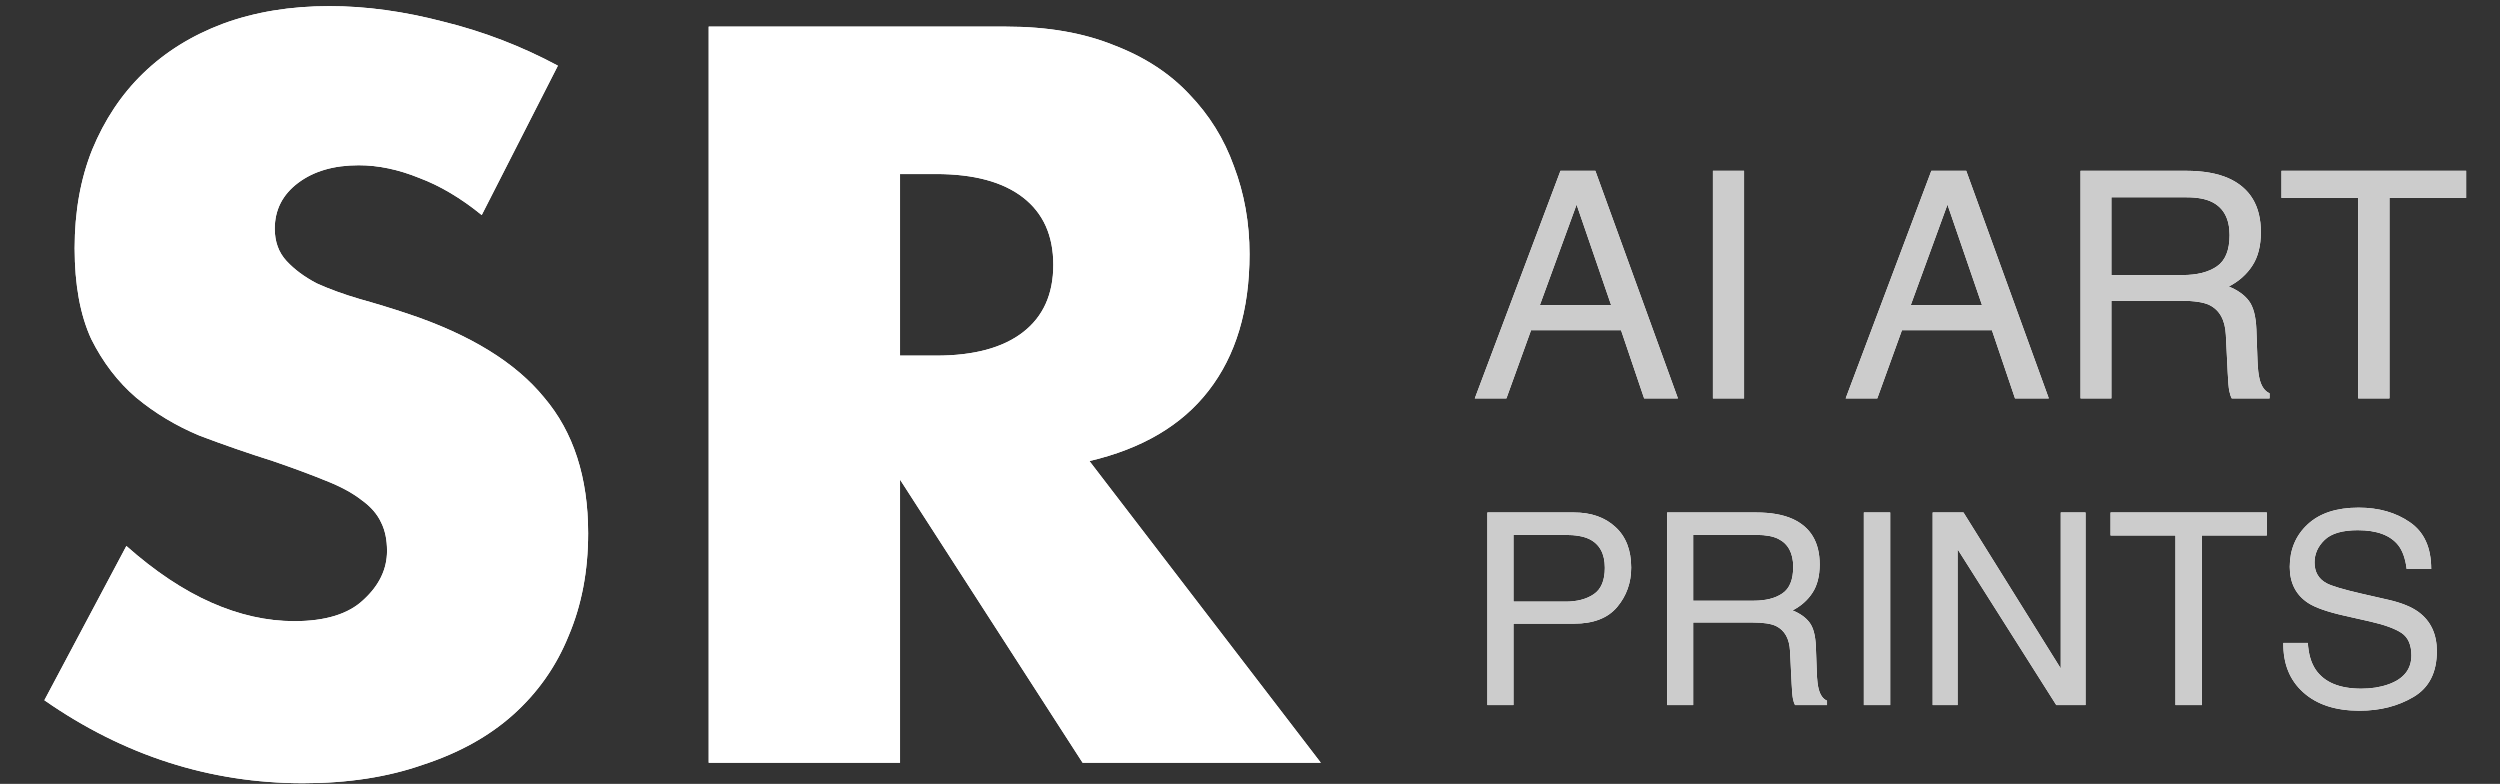
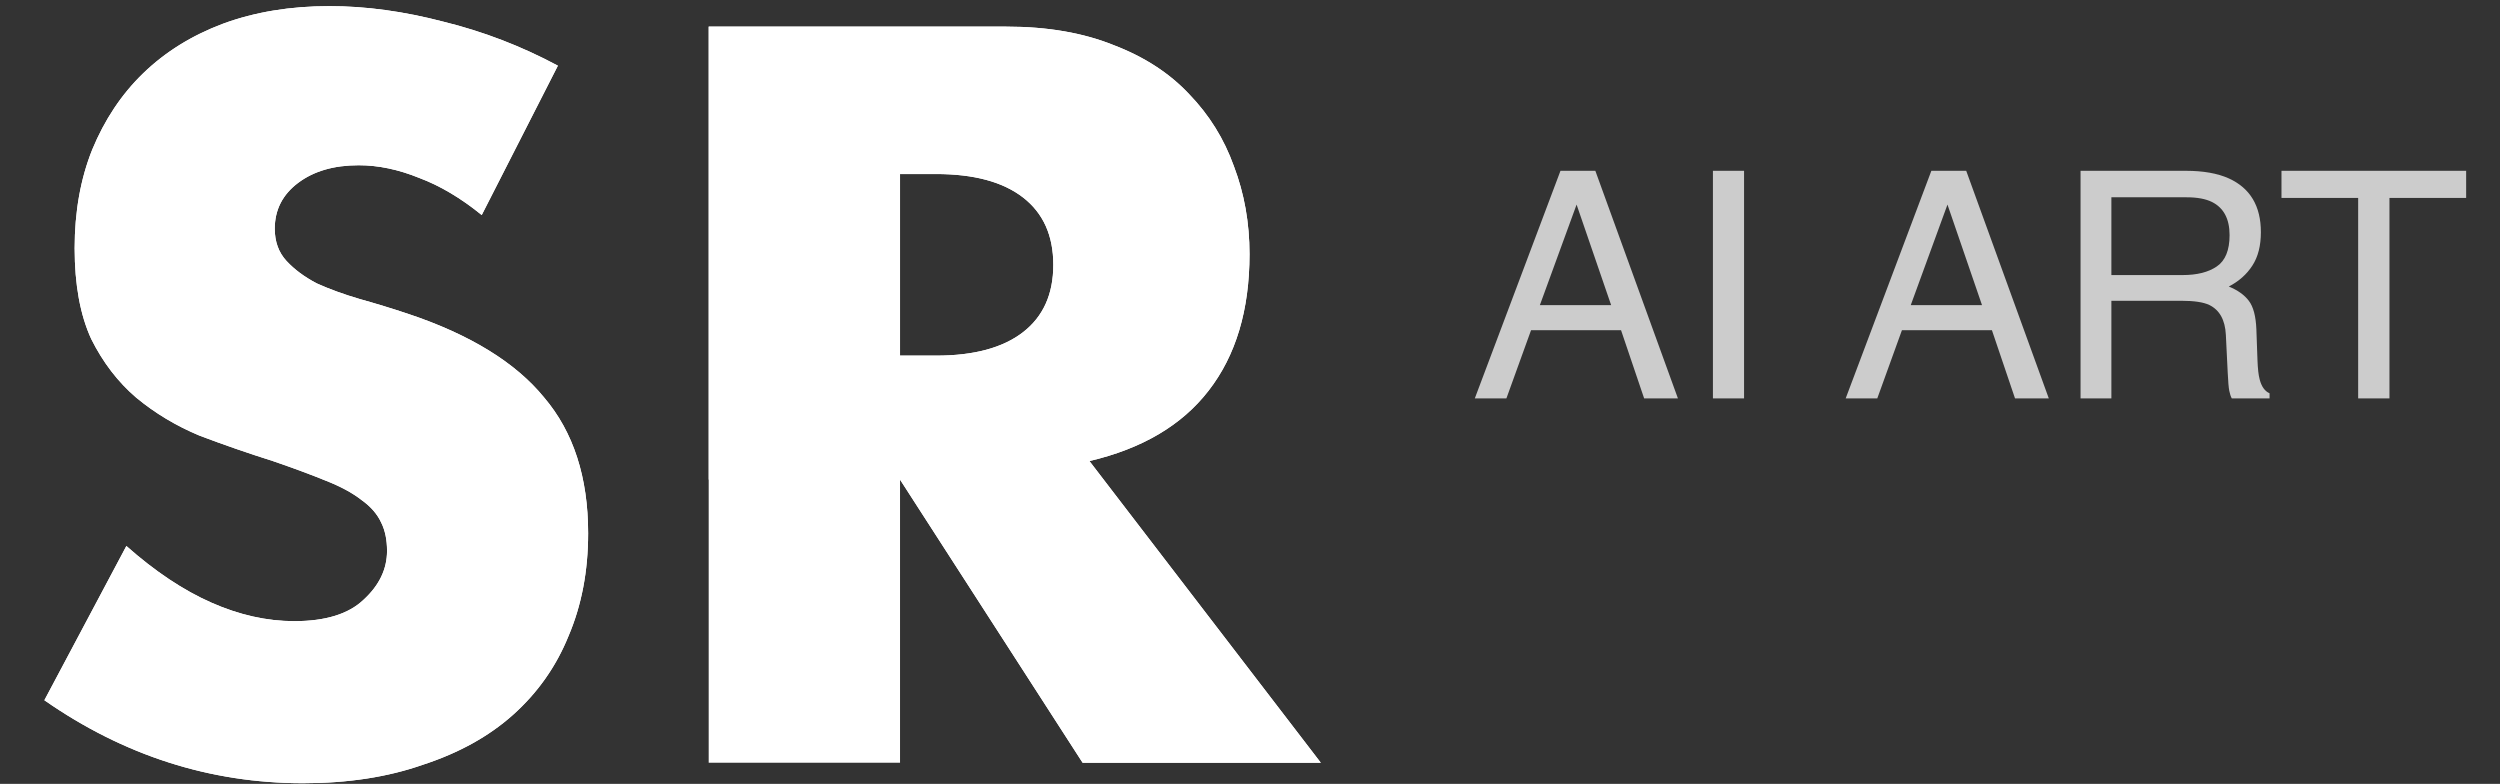
<svg xmlns="http://www.w3.org/2000/svg" width="236" height="74" viewBox="0 0 236 74" fill="none">
  <rect x="0" y="0" width="236" height="74" fill="#333333" stroke="none" />
+   <path d="M45.475 20.3C43.51 18.703 41.543 17.535 39.577 16.798C37.611 15.999 35.707 15.6 33.864 15.6C31.529 15.6 29.625 16.153 28.15 17.259C26.675 18.365 25.938 19.808 25.938 21.59C25.938 22.819 26.307 23.833 27.044 24.631C27.781 25.43 28.734 26.137 29.901 26.751C31.13 27.304 32.481 27.795 33.956 28.226C35.492 28.656 36.997 29.116 38.471 29.608C44.37 31.574 48.67 34.216 51.373 37.533C54.138 40.789 55.521 45.059 55.521 50.343C55.521 53.907 54.906 57.132 53.677 60.02C52.51 62.907 50.759 65.395 48.425 67.484C46.151 69.512 43.325 71.078 39.946 72.184C36.628 73.352 32.85 73.935 28.611 73.935C19.825 73.935 11.685 71.324 4.189 66.102L11.93 51.541C14.634 53.937 17.306 55.719 19.948 56.886C22.59 58.054 25.201 58.637 27.781 58.637C30.73 58.637 32.911 57.961 34.325 56.61C35.799 55.258 36.536 53.722 36.536 52.002C36.536 50.958 36.352 50.067 35.983 49.329C35.615 48.531 35 47.824 34.14 47.21C33.28 46.534 32.143 45.92 30.73 45.367C29.379 44.814 27.72 44.199 25.754 43.523C23.419 42.786 21.115 41.988 18.842 41.127C16.63 40.206 14.634 39.008 12.852 37.533C11.132 36.059 9.719 34.216 8.613 32.004C7.568 29.731 7.046 26.874 7.046 23.433C7.046 19.993 7.599 16.89 8.705 14.126C9.872 11.299 11.47 8.903 13.497 6.937C15.586 4.91 18.105 3.343 21.054 2.237C24.064 1.131 27.413 0.578 31.099 0.578C34.539 0.578 38.134 1.07 41.881 2.053C45.629 2.975 49.223 4.357 52.664 6.2L45.475 20.3ZM84.963 33.571H88.373C91.936 33.571 94.67 32.833 96.575 31.359C98.48 29.884 99.432 27.765 99.432 25C99.432 22.235 98.48 20.116 96.575 18.641C94.67 17.167 91.936 16.429 88.373 16.429H84.963V33.571ZM124.683 72H102.197L84.963 45.275H66.9V2.514H95.008C98.879 2.514 102.258 3.097 105.146 4.265C108.033 5.371 110.399 6.907 112.242 8.873C114.146 10.839 115.559 13.112 116.481 15.692C117.464 18.273 117.955 21.037 117.955 23.986C117.955 29.27 116.665 33.571 114.085 36.888C111.566 40.144 107.818 42.356 102.842 43.523L124.683 72Z" fill="white" />
  <path d="M45.475 20.3C43.51 18.703 41.543 17.535 39.577 16.798C37.611 15.999 35.707 15.6 33.864 15.6C31.529 15.6 29.625 16.153 28.15 17.259C26.675 18.365 25.938 19.808 25.938 21.59C25.938 22.819 26.307 23.833 27.044 24.631C27.781 25.43 28.734 26.137 29.901 26.751C31.13 27.304 32.481 27.795 33.956 28.226C35.492 28.656 36.997 29.116 38.471 29.608C44.37 31.574 48.67 34.216 51.373 37.533C54.138 40.789 55.521 45.059 55.521 50.343C55.521 53.907 54.906 57.132 53.677 60.02C52.51 62.907 50.759 65.395 48.425 67.484C46.151 69.512 43.325 71.078 39.946 72.184C36.628 73.352 32.85 73.935 28.611 73.935C19.825 73.935 11.685 71.324 4.189 66.102L11.93 51.541C14.634 53.937 17.306 55.719 19.948 56.886C22.59 58.054 25.201 58.637 27.781 58.637C30.73 58.637 32.911 57.961 34.325 56.61C35.799 55.258 36.536 53.722 36.536 52.002C36.536 50.958 36.352 50.067 35.983 49.329C35.615 48.531 35 47.824 34.14 47.21C33.28 46.534 32.143 45.92 30.73 45.367C29.379 44.814 27.72 44.199 25.754 43.523C23.419 42.786 21.115 41.988 18.842 41.127C16.63 40.206 14.634 39.008 12.852 37.533C11.132 36.059 9.719 34.216 8.613 32.004C7.568 29.731 7.046 26.874 7.046 23.433C7.046 19.993 7.599 16.89 8.705 14.126C9.872 11.299 11.47 8.903 13.497 6.937C15.586 4.91 18.105 3.343 21.054 2.237C24.064 1.131 27.413 0.578 31.099 0.578C34.539 0.578 38.134 1.07 41.881 2.053C45.629 2.975 49.223 4.357 52.664 6.2L45.475 20.3ZM84.963 33.571H88.373C91.936 33.571 94.67 32.833 96.575 31.359C98.48 29.884 99.432 27.765 99.432 25C99.432 22.235 98.48 20.116 96.575 18.641C94.67 17.167 91.936 16.429 88.373 16.429H84.963V33.571ZM124.683 72H102.197L84.963 45.275V72H66.9V2.514H95.008C98.879 2.514 102.258 3.097 105.146 4.265C108.033 5.371 110.399 6.907 112.242 8.873C114.146 10.839 115.559 13.112 116.481 15.692C117.464 18.273 117.955 21.037 117.955 23.986C117.955 29.27 116.665 33.571 114.085 36.888C111.566 40.144 107.818 42.356 102.842 43.523L124.683 72Z" fill="white" />
-   <path d="M45.475 20.3C43.51 18.703 41.543 17.535 39.577 16.798C37.611 15.999 35.707 15.6 33.864 15.6C31.529 15.6 29.625 16.153 28.15 17.259C26.675 18.365 25.938 19.808 25.938 21.59C25.938 22.819 26.307 23.833 27.044 24.631C27.781 25.43 28.734 26.137 29.901 26.751C31.13 27.304 32.481 27.795 33.956 28.226C35.492 28.656 36.997 29.116 38.471 29.608C44.37 31.574 48.67 34.216 51.373 37.533C54.138 40.789 55.521 45.059 55.521 50.343C55.521 53.907 54.906 57.132 53.677 60.02C52.51 62.907 50.759 65.395 48.425 67.484C46.151 69.512 43.325 71.078 39.946 72.184C36.628 73.352 32.85 73.935 28.611 73.935C19.825 73.935 11.685 71.324 4.189 66.102L11.93 51.541C14.634 53.937 17.306 55.719 19.948 56.886C22.59 58.054 25.201 58.637 27.781 58.637C30.73 58.637 32.911 57.961 34.325 56.61C35.799 55.258 36.536 53.722 36.536 52.002C36.536 50.958 36.352 50.067 35.983 49.329C35.615 48.531 35 47.824 34.14 47.21C33.28 46.534 32.143 45.92 30.73 45.367C29.379 44.814 27.72 44.199 25.754 43.523C23.419 42.786 21.115 41.988 18.842 41.127C16.63 40.206 14.634 39.008 12.852 37.533C11.132 36.059 9.719 34.216 8.613 32.004C7.568 29.731 7.046 26.874 7.046 23.433C7.046 19.993 7.599 16.89 8.705 14.126C9.872 11.299 11.47 8.903 13.497 6.937C15.586 4.91 18.105 3.343 21.054 2.237C24.064 1.131 27.413 0.578 31.099 0.578C34.539 0.578 38.134 1.07 41.881 2.053C45.629 2.975 49.223 4.357 52.664 6.2L45.475 20.3ZM84.963 33.571H88.373C91.936 33.571 94.67 32.833 96.575 31.359C98.48 29.884 99.432 27.765 99.432 25C99.432 22.235 98.48 20.116 96.575 18.641C94.67 17.167 91.936 16.429 88.373 16.429H84.963V33.571ZM124.683 72H102.197L84.963 45.275V72H66.9V2.514H95.008C98.879 2.514 102.258 3.097 105.146 4.265C108.033 5.371 110.399 6.907 112.242 8.873C114.146 10.839 115.559 13.112 116.481 15.692C117.464 18.273 117.955 21.037 117.955 23.986C117.955 29.27 116.665 33.571 114.085 36.888C111.566 40.144 107.818 42.356 102.842 43.523L124.683 72Z" fill="white" />
-   <path d="M152.091 28.803L148.83 19.312L145.364 28.803H152.091ZM147.309 16.124H150.6L158.395 37.607H155.206L153.027 31.173H144.531L142.205 37.607H139.222L147.309 16.124ZM161.7 16.124H164.639V37.607H161.7V16.124ZM187.102 28.803L183.841 19.312L180.375 28.803H187.102ZM182.32 16.124H185.611L193.406 37.607H190.217L188.038 31.173H179.542L177.216 37.607H174.233L182.32 16.124ZM206.041 25.966C207.406 25.966 208.483 25.693 209.273 25.147C210.073 24.601 210.472 23.617 210.472 22.193C210.472 20.663 209.917 19.619 208.805 19.064C208.21 18.771 207.416 18.625 206.421 18.625H199.314V25.966H206.041ZM196.404 16.124H206.348C207.986 16.124 209.337 16.363 210.399 16.841C212.417 17.757 213.427 19.449 213.427 21.915C213.427 23.202 213.158 24.255 212.622 25.074C212.096 25.893 211.355 26.551 210.399 27.049C211.238 27.39 211.867 27.838 212.286 28.394C212.715 28.95 212.954 29.852 213.002 31.099L213.105 33.98C213.134 34.8 213.202 35.409 213.31 35.809C213.485 36.491 213.797 36.93 214.246 37.125V37.607H210.677C210.58 37.422 210.502 37.183 210.443 36.891C210.385 36.598 210.336 36.033 210.297 35.194L210.121 31.611C210.053 30.207 209.532 29.267 208.557 28.789C208.001 28.526 207.128 28.394 205.939 28.394H199.314V37.607H196.404V16.124ZM232.804 16.124V18.683H225.565V37.607H222.611V18.683H215.372V16.124H232.804Z" fill="white" />
  <path d="M152.091 28.803L148.83 19.312L145.364 28.803H152.091ZM147.309 16.124H150.6L158.395 37.607H155.206L153.027 31.173H144.531L142.205 37.607H139.222L147.309 16.124ZM161.7 16.124H164.639V37.607H161.7V16.124ZM187.102 28.803L183.841 19.312L180.375 28.803H187.102ZM182.32 16.124H185.611L193.406 37.607H190.217L188.038 31.173H179.542L177.216 37.607H174.233L182.32 16.124ZM206.041 25.966C207.406 25.966 208.483 25.693 209.273 25.147C210.073 24.601 210.472 23.617 210.472 22.193C210.472 20.663 209.917 19.619 208.805 19.064C208.21 18.771 207.416 18.625 206.421 18.625H199.314V25.966H206.041ZM196.404 16.124H206.348C207.986 16.124 209.337 16.363 210.399 16.841C212.417 17.757 213.427 19.449 213.427 21.915C213.427 23.202 213.158 24.255 212.622 25.074C212.096 25.893 211.355 26.551 210.399 27.049C211.238 27.39 211.867 27.838 212.286 28.394C212.715 28.95 212.954 29.852 213.002 31.099L213.105 33.98C213.134 34.8 213.202 35.409 213.31 35.809C213.485 36.491 213.797 36.93 214.246 37.125V37.607H210.677C210.58 37.422 210.502 37.183 210.443 36.891C210.385 36.598 210.336 36.033 210.297 35.194L210.121 31.611C210.053 30.207 209.532 29.267 208.557 28.789C208.001 28.526 207.128 28.394 205.939 28.394H199.314V37.607H196.404V16.124ZM232.804 16.124V18.683H225.565V37.607H222.611V18.683H215.372V16.124H232.804Z" fill="#CCCCCC" />
-   <path d="M140.409 48.379H148.588C150.205 48.379 151.509 48.837 152.499 49.753C153.489 50.66 153.984 51.939 153.984 53.589C153.984 55.008 153.542 56.245 152.659 57.301C151.777 58.349 150.42 58.873 148.588 58.873H142.871V66.558H140.409V48.379ZM151.496 53.601C151.496 52.265 151.001 51.358 150.011 50.879C149.467 50.623 148.72 50.495 147.772 50.495H142.871V56.794H147.772C148.877 56.794 149.772 56.559 150.457 56.089C151.15 55.618 151.496 54.789 151.496 53.601ZM165.529 56.708C166.684 56.708 167.596 56.477 168.264 56.014C168.94 55.553 169.279 54.719 169.279 53.515C169.279 52.22 168.808 51.337 167.868 50.867C167.365 50.619 166.692 50.495 165.851 50.495H159.837V56.708H165.529ZM157.374 48.379H165.789C167.175 48.379 168.317 48.581 169.217 48.986C170.924 49.761 171.778 51.193 171.778 53.28C171.778 54.369 171.551 55.26 171.098 55.953C170.652 56.646 170.025 57.202 169.217 57.623C169.926 57.912 170.458 58.291 170.813 58.762C171.176 59.232 171.378 59.995 171.419 61.051L171.506 63.489C171.531 64.182 171.588 64.697 171.679 65.035C171.828 65.613 172.092 65.984 172.471 66.149V66.558H169.452C169.369 66.401 169.303 66.199 169.254 65.951C169.204 65.704 169.163 65.225 169.13 64.516L168.982 61.484C168.924 60.296 168.482 59.5 167.657 59.096C167.187 58.873 166.449 58.762 165.442 58.762H159.837V66.558H157.374V48.379ZM175.948 48.379H178.436V66.558H175.948V48.379ZM182.445 48.379H185.353L194.535 63.105V48.379H196.874V66.558H194.114L184.796 51.844V66.558H182.445V48.379ZM213.988 48.379V50.545H207.862V66.558H205.363V50.545H199.237V48.379H213.988ZM217.861 60.692C217.919 61.723 218.162 62.561 218.591 63.204C219.408 64.409 220.848 65.011 222.91 65.011C223.834 65.011 224.675 64.879 225.434 64.615C226.903 64.103 227.637 63.188 227.637 61.868C227.637 60.878 227.328 60.172 226.709 59.752C226.082 59.339 225.1 58.98 223.764 58.675L221.301 58.118C219.693 57.755 218.554 57.355 217.886 56.918C216.731 56.159 216.153 55.025 216.153 53.515C216.153 51.881 216.719 50.541 217.849 49.493C218.979 48.445 220.579 47.922 222.65 47.922C224.556 47.922 226.173 48.383 227.501 49.307C228.837 50.223 229.506 51.692 229.506 53.713H227.192C227.068 52.739 226.804 51.993 226.4 51.473C225.649 50.524 224.374 50.05 222.576 50.05C221.124 50.05 220.08 50.355 219.445 50.966C218.81 51.576 218.492 52.286 218.492 53.094C218.492 53.985 218.863 54.637 219.606 55.049C220.093 55.313 221.194 55.643 222.91 56.039L225.459 56.621C226.688 56.901 227.637 57.285 228.305 57.772C229.46 58.621 230.038 59.855 230.038 61.472C230.038 63.485 229.303 64.924 227.835 65.79C226.375 66.657 224.675 67.09 222.737 67.09C220.476 67.09 218.707 66.512 217.428 65.357C216.149 64.211 215.522 62.656 215.547 60.692H217.861Z" fill="white" />
-   <path d="M140.409 48.379H148.588C150.205 48.379 151.509 48.837 152.499 49.753C153.489 50.66 153.984 51.939 153.984 53.589C153.984 55.008 153.542 56.245 152.659 57.301C151.777 58.349 150.42 58.873 148.588 58.873H142.871V66.558H140.409V48.379ZM151.496 53.601C151.496 52.265 151.001 51.358 150.011 50.879C149.467 50.623 148.72 50.495 147.772 50.495H142.871V56.794H147.772C148.877 56.794 149.772 56.559 150.457 56.089C151.15 55.618 151.496 54.789 151.496 53.601ZM165.529 56.708C166.684 56.708 167.596 56.477 168.264 56.014C168.94 55.553 169.279 54.719 169.279 53.515C169.279 52.22 168.808 51.337 167.868 50.867C167.365 50.619 166.692 50.495 165.851 50.495H159.837V56.708H165.529ZM157.374 48.379H165.789C167.175 48.379 168.317 48.581 169.217 48.986C170.924 49.761 171.778 51.193 171.778 53.28C171.778 54.369 171.551 55.26 171.098 55.953C170.652 56.646 170.025 57.202 169.217 57.623C169.926 57.912 170.458 58.291 170.813 58.762C171.176 59.232 171.378 59.995 171.419 61.051L171.506 63.489C171.531 64.182 171.588 64.697 171.679 65.035C171.828 65.613 172.092 65.984 172.471 66.149V66.558H169.452C169.369 66.401 169.303 66.199 169.254 65.951C169.204 65.704 169.163 65.225 169.13 64.516L168.982 61.484C168.924 60.296 168.482 59.5 167.657 59.096C167.187 58.873 166.449 58.762 165.442 58.762H159.837V66.558H157.374V48.379ZM175.948 48.379H178.436V66.558H175.948V48.379ZM182.445 48.379H185.353L194.535 63.105V48.379H196.874V66.558H194.114L184.796 51.844V66.558H182.445V48.379ZM213.988 48.379V50.545H207.862V66.558H205.363V50.545H199.237V48.379H213.988ZM217.861 60.692C217.919 61.723 218.162 62.561 218.591 63.204C219.408 64.409 220.848 65.011 222.91 65.011C223.834 65.011 224.675 64.879 225.434 64.615C226.903 64.103 227.637 63.188 227.637 61.868C227.637 60.878 227.328 60.172 226.709 59.752C226.082 59.339 225.1 58.98 223.764 58.675L221.301 58.118C219.693 57.755 218.554 57.355 217.886 56.918C216.731 56.159 216.153 55.025 216.153 53.515C216.153 51.881 216.719 50.541 217.849 49.493C218.979 48.445 220.579 47.922 222.65 47.922C224.556 47.922 226.173 48.383 227.501 49.307C228.837 50.223 229.506 51.692 229.506 53.713H227.192C227.068 52.739 226.804 51.993 226.4 51.473C225.649 50.524 224.374 50.05 222.576 50.05C221.124 50.05 220.08 50.355 219.445 50.966C218.81 51.576 218.492 52.286 218.492 53.094C218.492 53.985 218.863 54.637 219.606 55.049C220.093 55.313 221.194 55.643 222.91 56.039L225.459 56.621C226.688 56.901 227.637 57.285 228.305 57.772C229.46 58.621 230.038 59.855 230.038 61.472C230.038 63.485 229.303 64.924 227.835 65.79C226.375 66.657 224.675 67.09 222.737 67.09C220.476 67.09 218.707 66.512 217.428 65.357C216.149 64.211 215.522 62.656 215.547 60.692H217.861Z" fill="#CCCCCC" />
</svg>